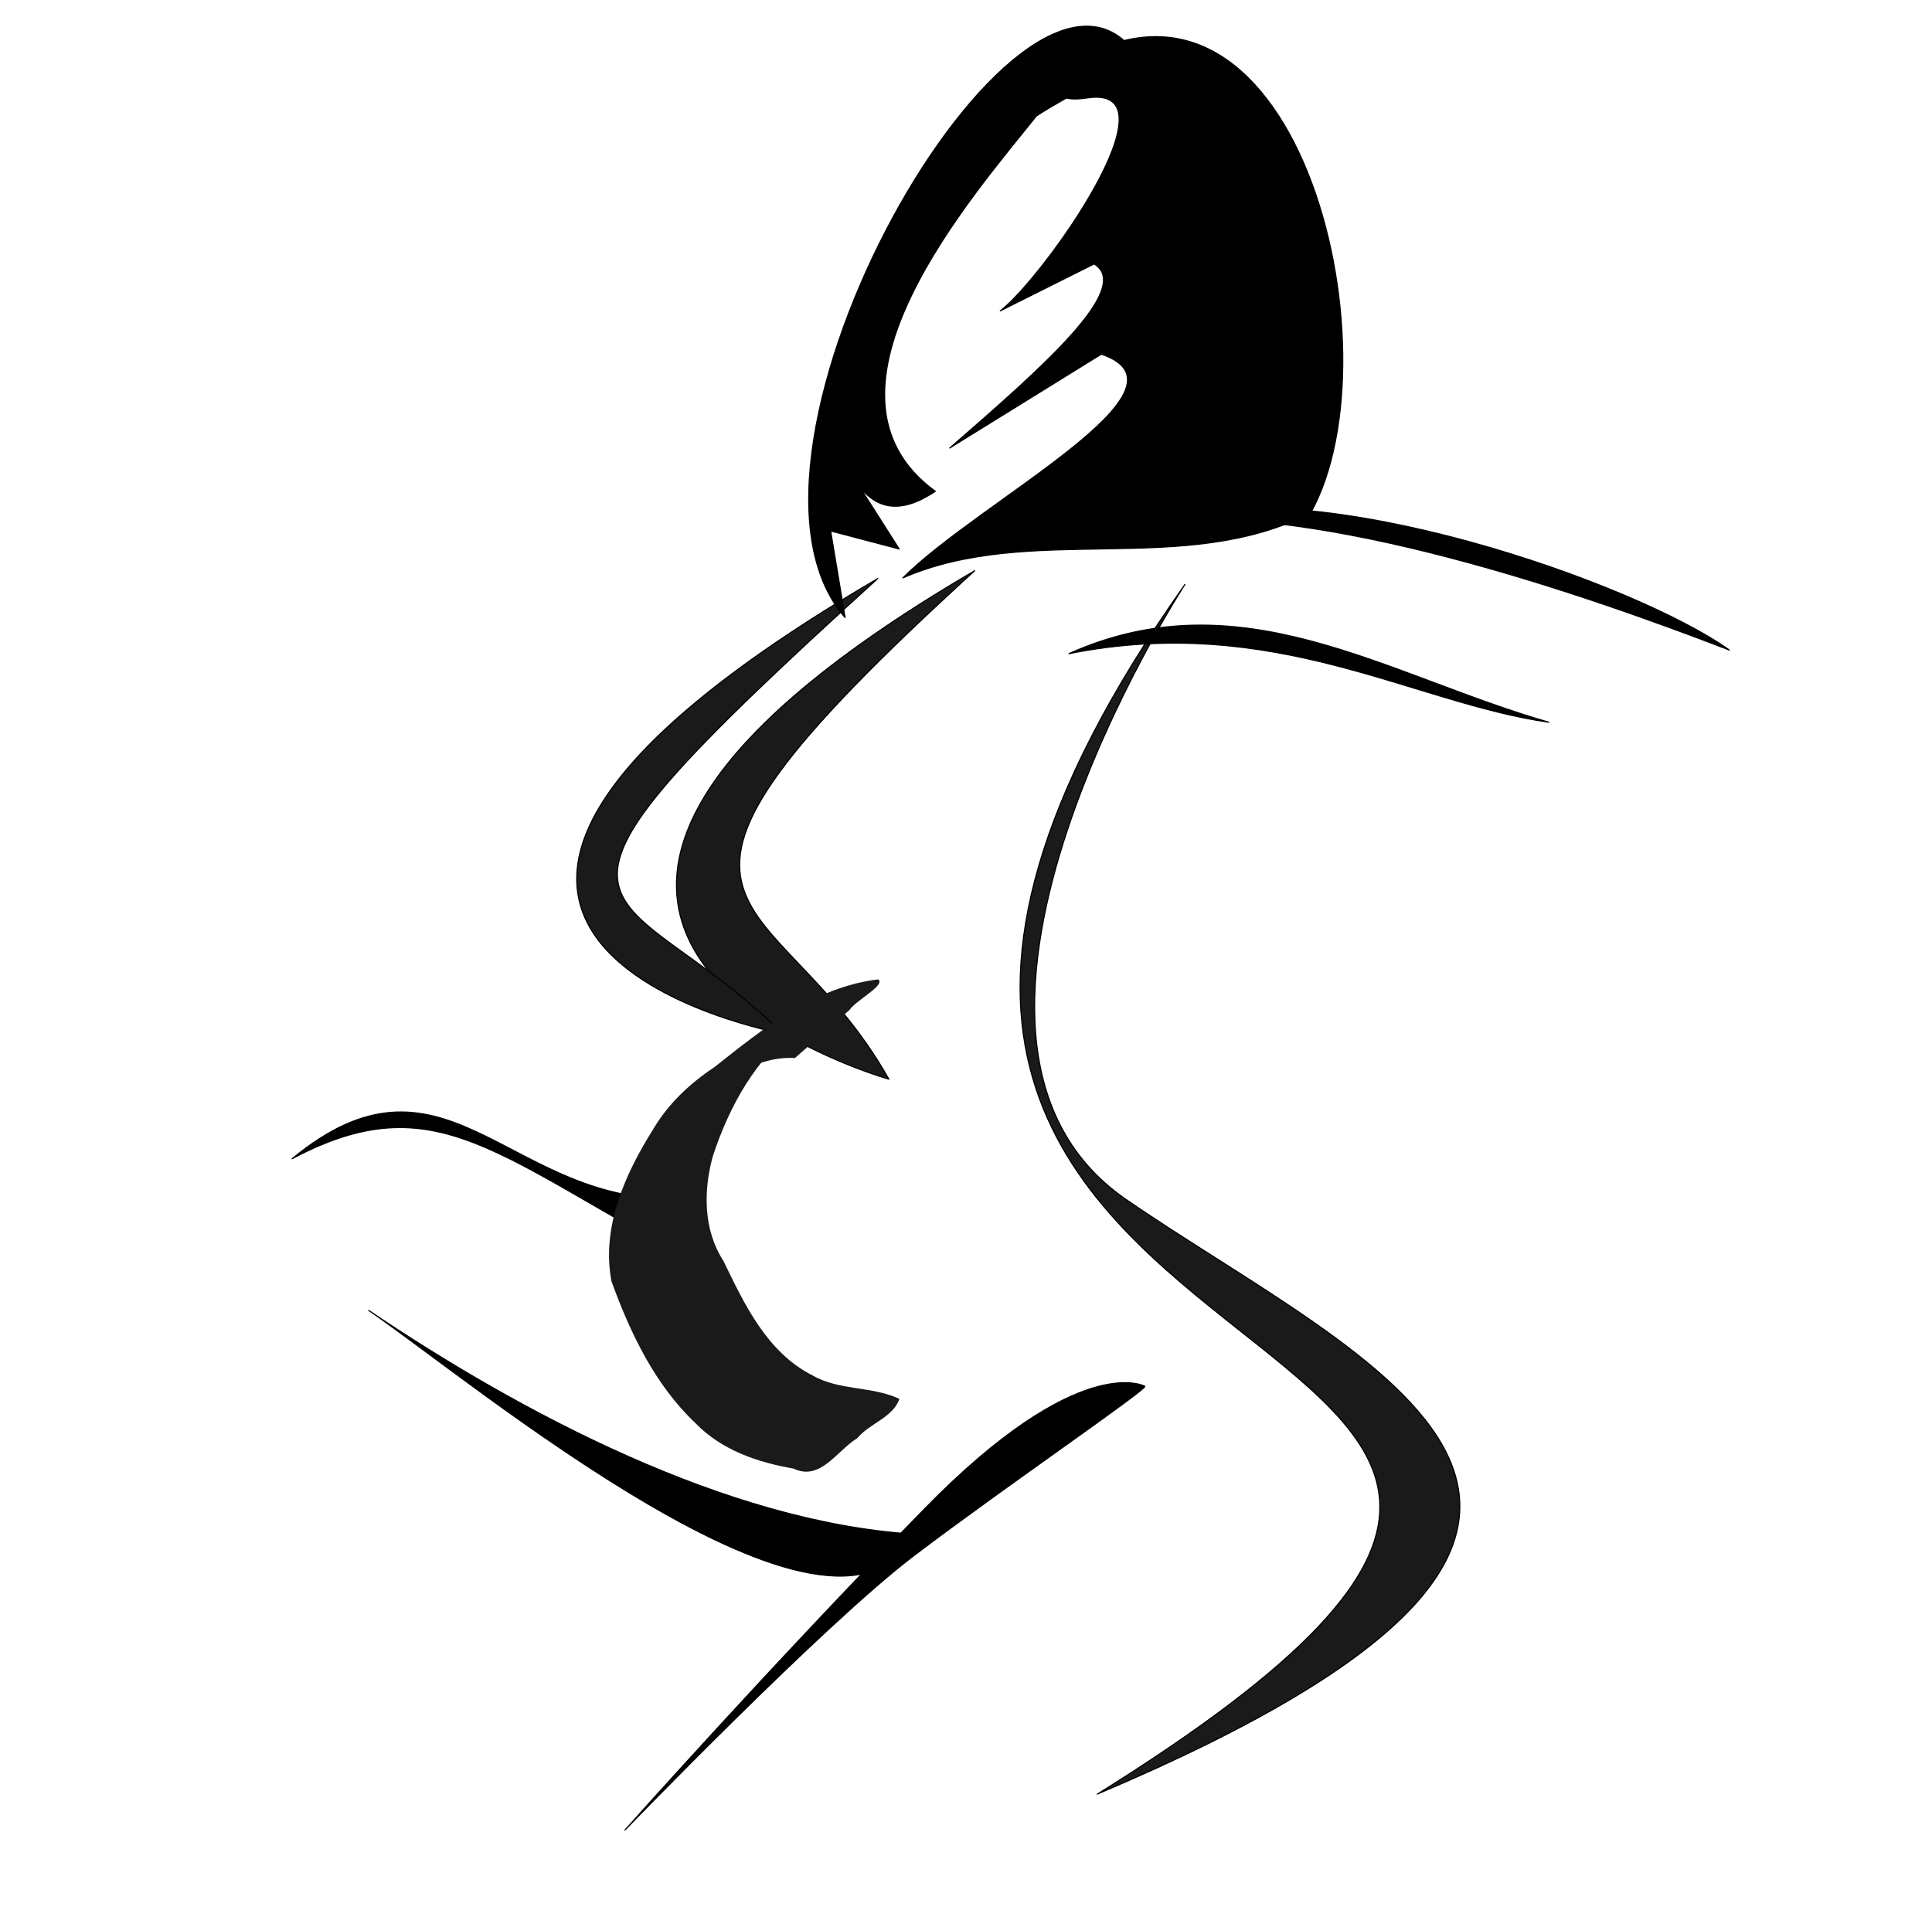
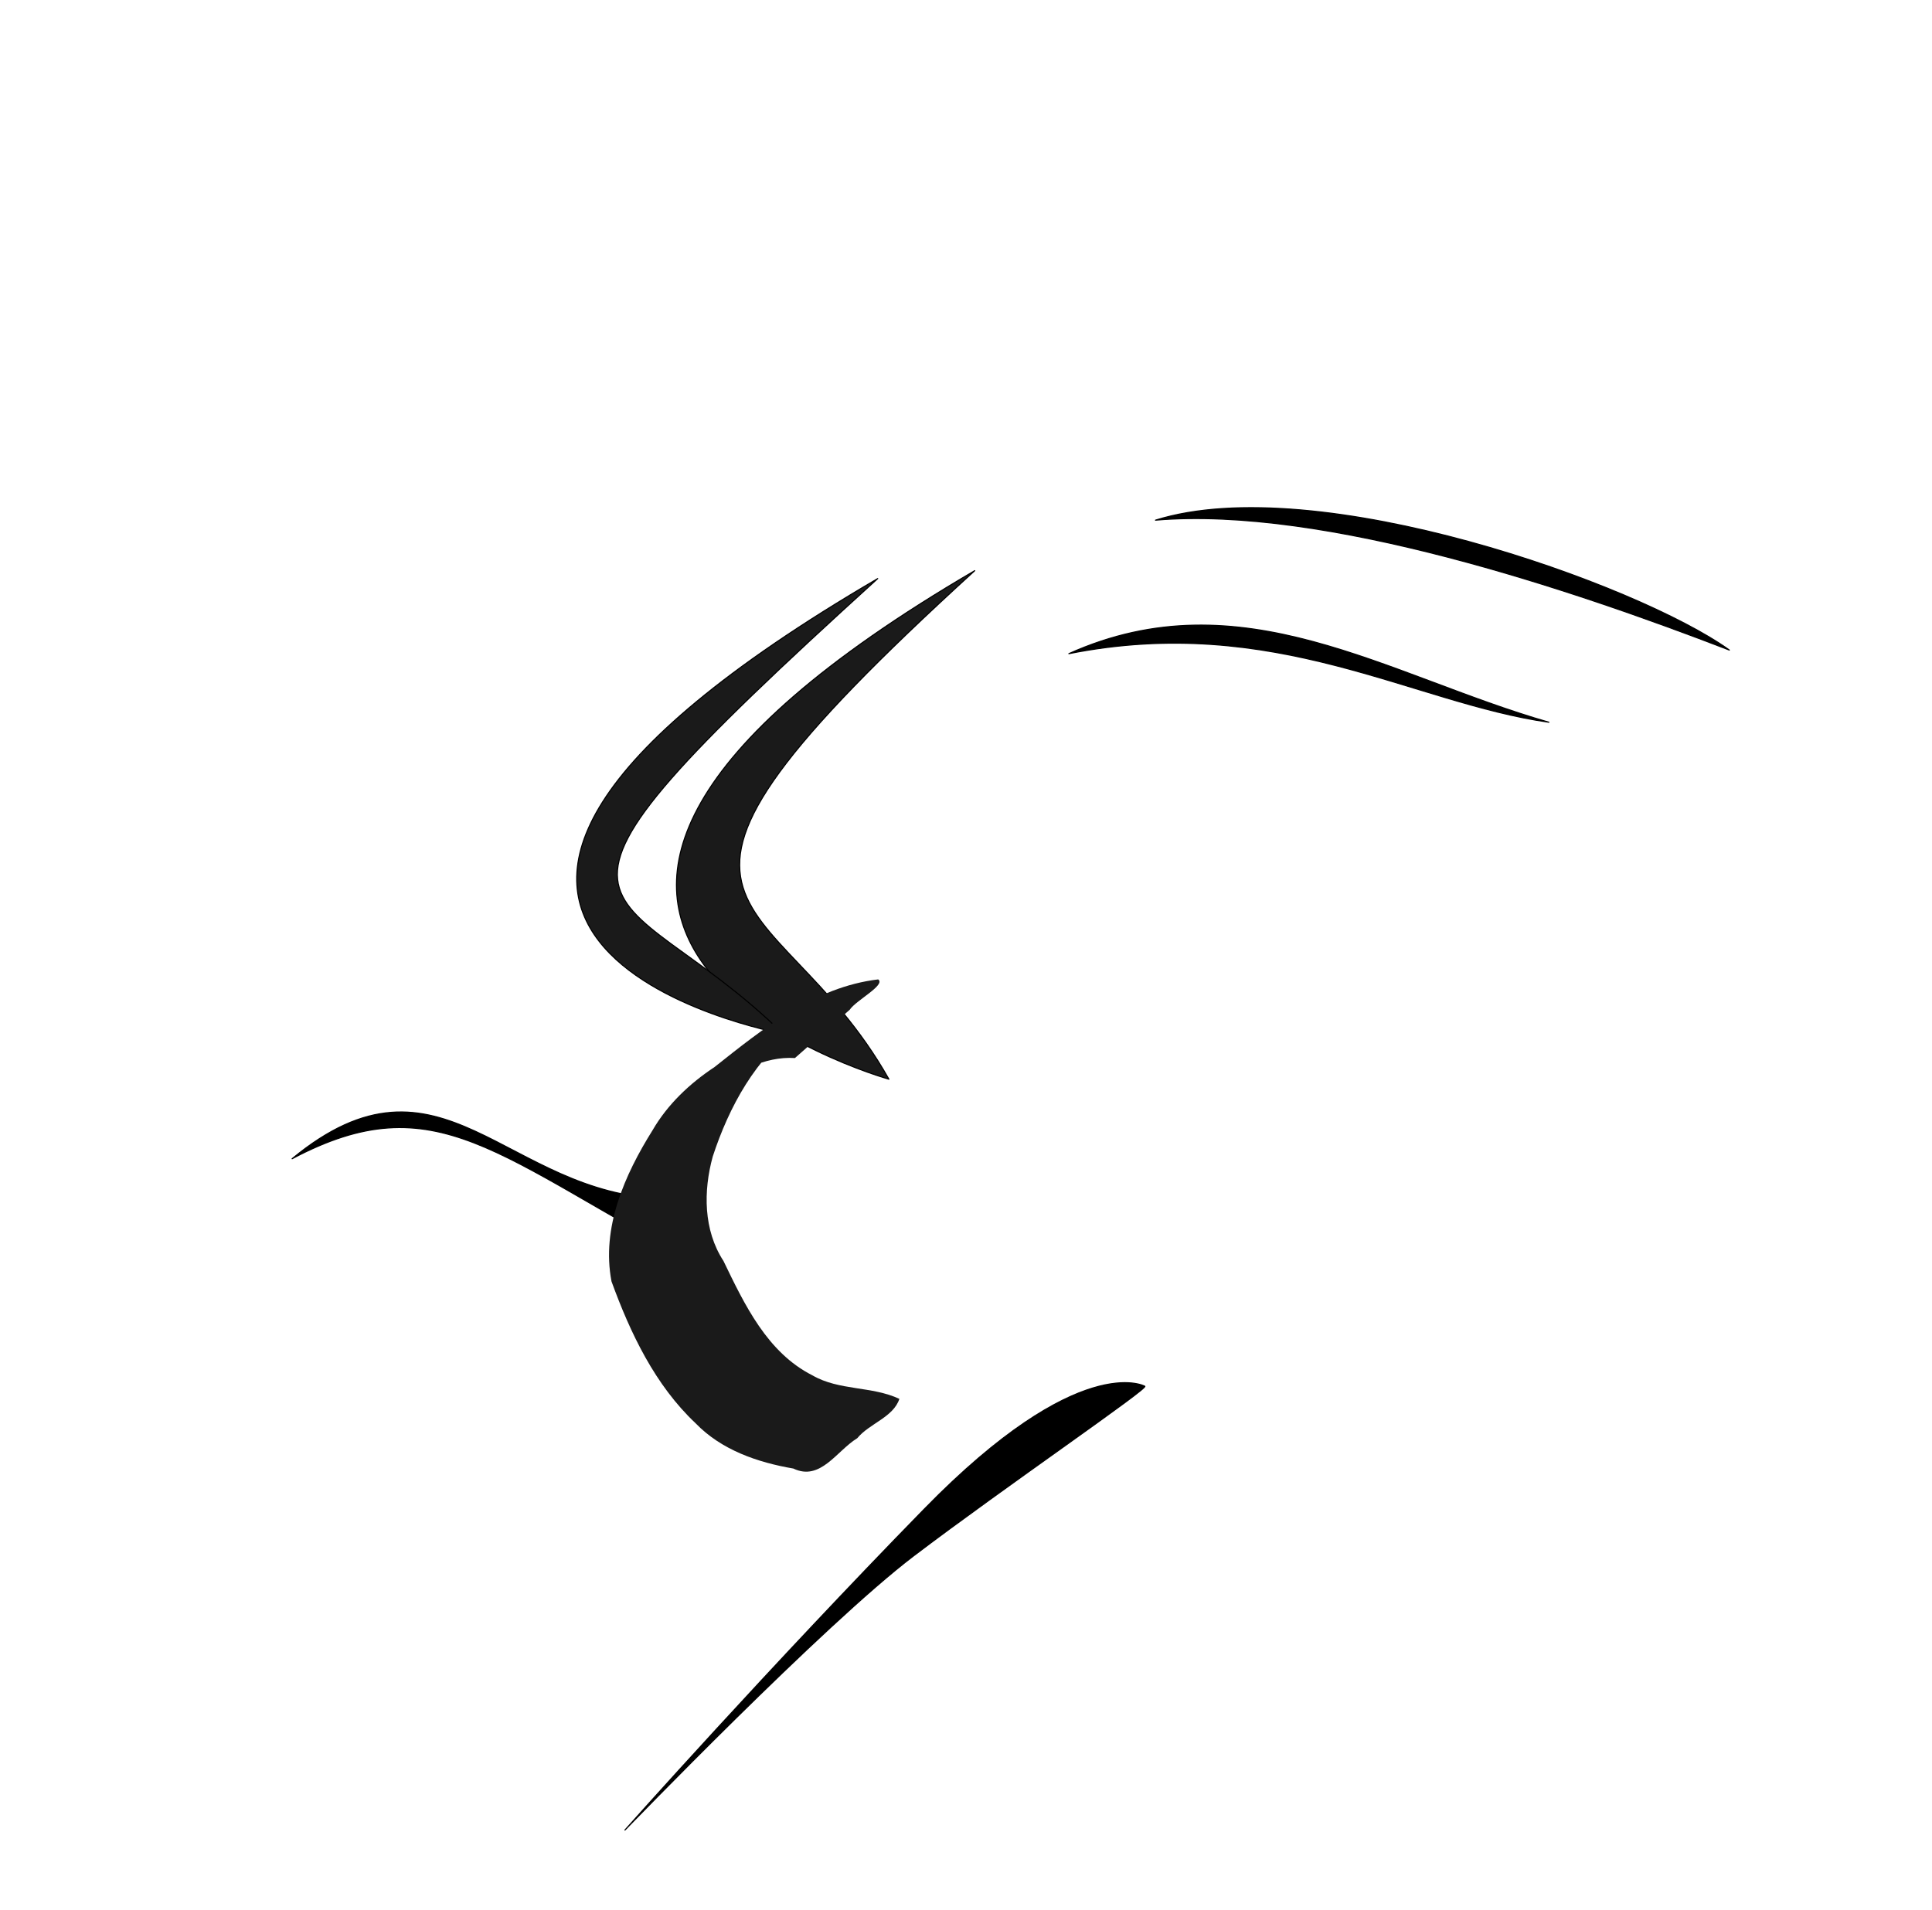
<svg xmlns="http://www.w3.org/2000/svg" xmlns:ns1="http://www.inkscape.org/namespaces/inkscape" xmlns:ns2="http://sodipodi.sourceforge.net/DTD/sodipodi-0.dtd" id="svg2" viewBox="0 0 535.3 529.3" version="1.0" ns1:version="0.92.1 r15371" ns2:docname="preggerssilhouette.svg" width="570.987" height="564.587">
  <defs id="defs6078" />
  <ns2:namedview pagecolor="#ffffff" bordercolor="#666666" borderopacity="1" objecttolerance="10" gridtolerance="10" guidetolerance="10" ns1:pageopacity="0" ns1:pageshadow="2" ns1:window-width="1366" ns1:window-height="706" id="namedview6076" showgrid="false" ns1:zoom="0.41800491" ns1:cx="285.49332" ns1:cy="282.29333" ns1:window-x="-8" ns1:window-y="-8" ns1:window-maximized="1" ns1:current-layer="layer1" />
  <g id="layer1" transform="translate(-79.85,76.788)">
    <path id="path2391" style="fill:#1a1a1a;fill-rule:evenodd;stroke:#000000;stroke-width:0.3;stroke-linecap:square;stroke-linejoin:round" d="m 326.14,222.28 c 0,0 -147.08,-41.09 23.78,-140.92 -108.56,98.88 -55.78,84.18 -23.78,140.92 z" ns1:connector-curvature="0" />
    <path id="path2393" style="fill:#1a1a1a;fill-rule:evenodd;stroke:#000000;stroke-width:0.3;stroke-linecap:square;stroke-linejoin:round" d="m 296.8,209.7 c 0,0 -144.62,-26.32 26.24,-126.15 C 212.73,183.68 249.9,163.62 296.8,209.7 Z" ns1:connector-curvature="0" />
-     <path id="path2395" style="fill:#1a1a1a;fill-rule:evenodd;stroke:#000000;stroke-width:0.3;stroke-linecap:square;stroke-linejoin:round" d="m 408.17,85.162 c 0,0 -81.3,124.88 -16.76,170.14 66.35,45.88 174.52,88.12 -7.55,165.11 233.51,-145.38 -146.38,-93.45 24.31,-335.25 z" ns1:connector-curvature="0" />
-     <path id="path2401" style="fill:#000000;fill-rule:evenodd;stroke:#000000;stroke-width:0.3;stroke-linecap:square;stroke-linejoin:round" d="m 394,-62.638 c -31.86,-40.882 -119.6,111.62 -80,157 l -4,-24 19,5 -14,-22 c 6.5,12.491 14.84,12.112 24,6 -37.77,-27.469 10.67,-82.262 28,-104 9,-6 30,-16 27,-18 z" ns1:connector-curvature="0" />
-     <path id="path2403" style="fill:#000000;fill-rule:evenodd;stroke:#000000;stroke-width:0.3;stroke-linecap:square;stroke-linejoin:round" d="m 374,-57.638 c 0,0 -6.44,10.067 7,8 26.12,-4.015 -12.13,49.872 -24,59 l 26,-13 c 10.9,6.616 -14.44,28.758 -40,51 l 42,-26 c 28.24,9.577 -33.61,40.605 -55,62 35.63,-15.434 77.98,-0.045 113,-18 25.06,-45.118 -4.35,-165.67 -69,-123 z" ns1:connector-curvature="0" />
    <path id="path2405" style="fill:#000000;fill-rule:evenodd;stroke:#000000;stroke-width:0.3;stroke-linecap:square;stroke-linejoin:round" d="m 397,307.36 c 0,0 -18,-10 -61,34 -43,44 -83,89 -83,89 0,0 55,-57 80,-76 25,-19 66,-47 64,-47 z" ns1:connector-curvature="0" />
    <path id="path2407" style="fill:#000000;fill-rule:evenodd;stroke:#000000;stroke-width:0.3;stroke-linecap:square;stroke-linejoin:round" d="M 263.988,255.418 C 219.958,254.368 202.21,210.11 160.79,244.32 c 39.99,-21.14 56.458,-0.542 114.198,30.098 -21.612,-44.458 -11,-19 -11,-19 z" ns1:connector-curvature="0" ns2:nodetypes="cccc" />
    <path id="path2410" style="fill:#000000;fill-rule:evenodd;stroke:#000000;stroke-width:0.3;stroke-linecap:square;stroke-linejoin:round" d="M 559,103.36 C 515.33,86.515 446.88,63.383 400,67.362 c 44.9,-14.02 133.78,17.86 159,35.998 z" ns1:connector-curvature="0" />
    <path id="path2414" style="fill:#000000;fill-rule:evenodd;stroke:#000000;stroke-width:0.3;stroke-linecap:square;stroke-linejoin:round" d="m 376,104.36 c 47.75,-21.442 88.09,6.08 133,19 -37.7,-5.32 -76.01,-30.333 -133,-19 z" ns1:connector-curvature="0" />
-     <path id="path2416" style="fill:#000000;fill-rule:evenodd;stroke:#000000;stroke-width:0.3;stroke-linecap:square;stroke-linejoin:round" d="m 333,348.36 c -21.36,42.32 -123.19,-43.09 -151,-62 41.93,28.29 98.96,58.7 151,62 z" ns1:connector-curvature="0" />
    <path style="opacity:1;fill:#1a1a1a;fill-opacity:1;stroke:none;stroke-width:7.087;stroke-linecap:round;stroke-linejoin:bevel;stroke-miterlimit:4;stroke-dasharray:none;stroke-dashoffset:1.212;stroke-opacity:1" d="m 300.106,216.42 c -8.538,-0.546 -16.304,3.986 -23.027,8.743 8.203,-5.632 16.256,-11.502 24.199,-17.5 -12.047,8.606 -19.431,22.259 -23.948,36.055 -2.625,9.547 -2.593,20.395 2.972,28.935 5.825,12.056 12.11,25.372 24.666,31.711 7.378,4.275 16.449,2.925 24.074,6.508 -1.675,5.113 -8.315,6.814 -11.663,10.894 -5.727,3.501 -10.193,12.01 -17.72,8.412 -9.906,-1.696 -19.906,-5.133 -27.051,-12.518 -11.278,-10.614 -18.105,-24.991 -23.325,-39.328 -2.862,-14.892 3.639,-29.548 11.375,-41.907 4.171,-7.191 10.301,-12.967 17.181,-17.519 13.416,-10.647 27.715,-22.197 45.328,-24.276 2.207,1.525 -6.179,5.812 -7.877,8.403 -5.061,4.462 -10.123,8.924 -15.184,13.387 z" id="path6623" ns1:connector-curvature="0" />
  </g>
</svg>